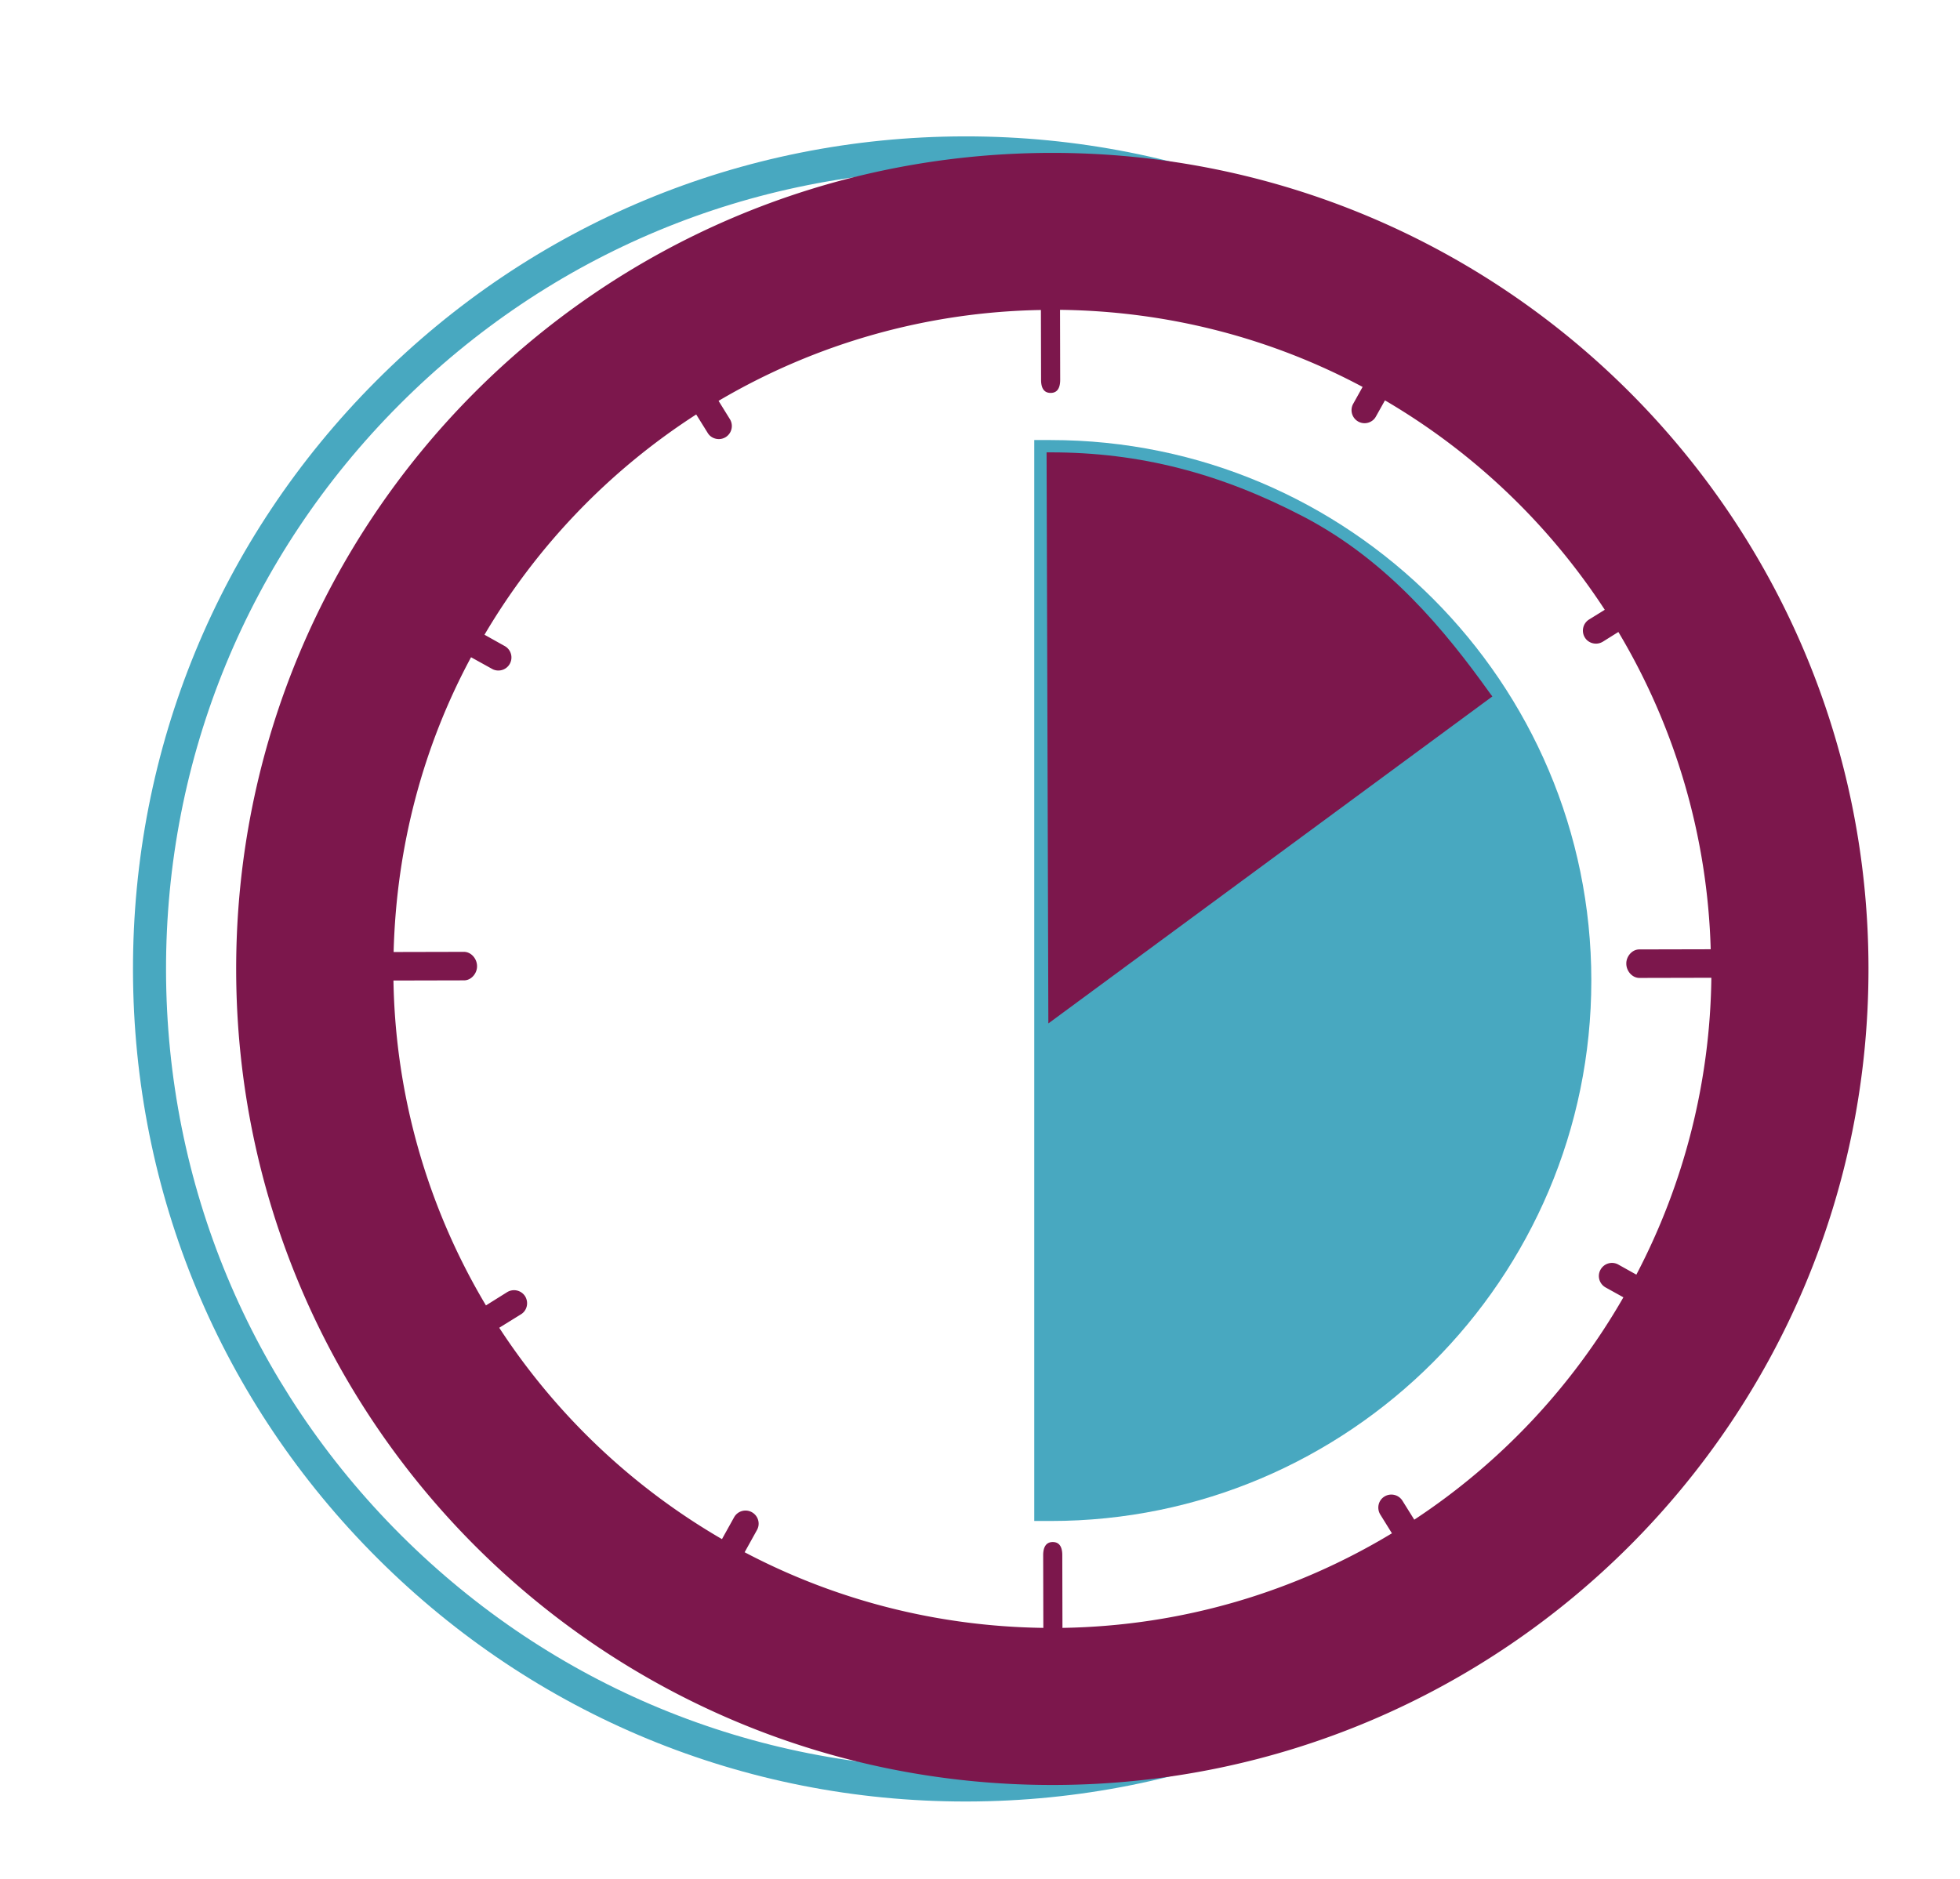
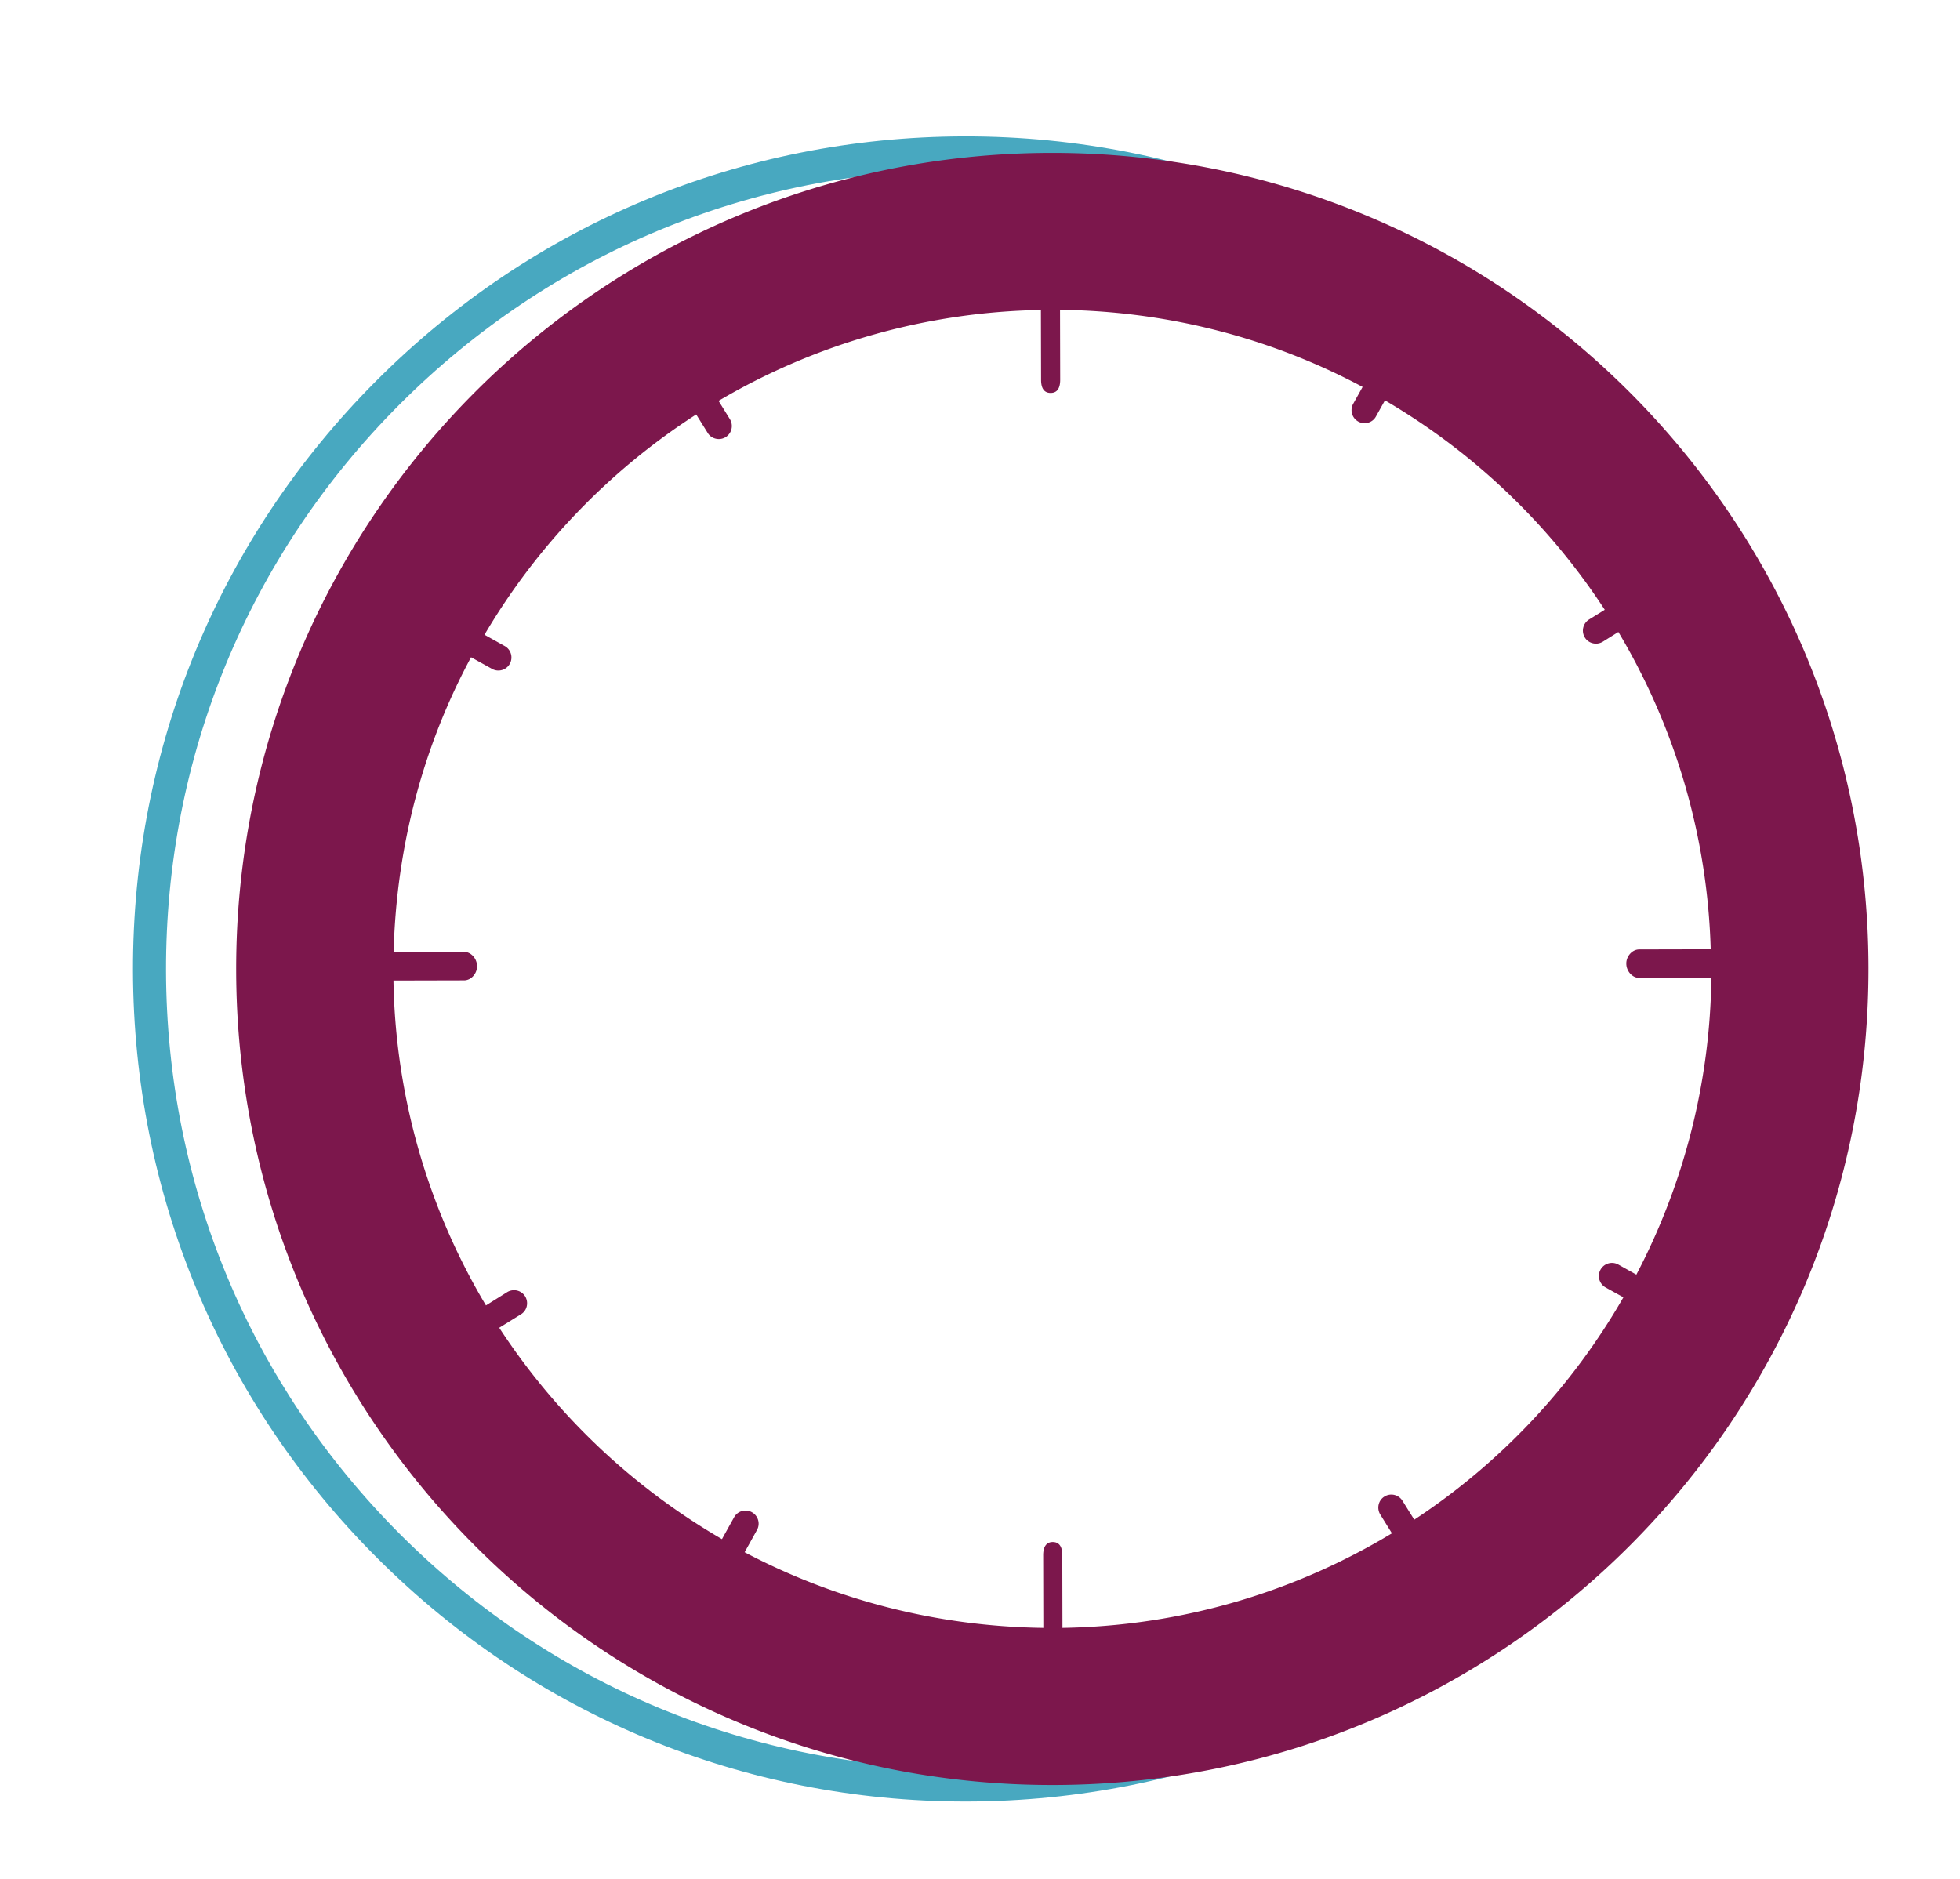
<svg xmlns="http://www.w3.org/2000/svg" version="1.1" id="Layer_1" x="0" y="0" viewBox="0 0 121 116" xml:space="preserve">
  <style>.st0{fill:#48a8c0}.st1{fill:#7c174c}</style>
  <path class="st0" d="M59.61 111.23c-13.69 0-26.57-5.32-36.27-14.98-9.73-9.69-15.1-22.59-15.13-36.32-.03-13.73 5.29-26.65 14.98-36.38 9.69-9.73 22.59-15.1 36.32-15.13v1.02-1.02h.11c13.69 0 26.57 5.32 36.27 14.98 9.73 9.69 15.1 22.59 15.13 36.32.03 13.73-5.29 26.65-14.98 36.38-9.69 9.73-22.59 15.1-36.32 15.13h-.11zm.01-100.76h-.1C46.33 10.5 33.95 15.66 24.64 25S10.22 46.75 10.25 59.93c.03 13.19 5.19 25.57 14.53 34.88 9.32 9.28 21.69 14.39 34.83 14.39h.1c13.19-.03 25.57-5.19 34.88-14.53 9.3-9.34 14.41-21.75 14.39-34.93-.03-13.18-5.19-25.57-14.53-34.87-9.32-9.3-21.69-14.4-34.83-14.4z" />
  <path class="st1" d="M64.86 9.44C37.03 9.5 14.52 32.1 14.58 59.93s22.66 50.34 50.49 50.28 50.34-22.66 50.28-50.49C115.29 31.9 92.69 9.39 64.86 9.44zm22.45 84.39l-.73-1.17a.807.807 0 00-1.11-.26c-.38.23-.49.73-.26 1.11l.72 1.16c-5.96 3.6-12.9 5.72-20.34 5.84l-.01-4.49c0-.45-.14-.81-.59-.81-.44 0-.59.36-.59.81l.01 4.49c-6.65-.09-12.92-1.76-18.44-4.67l.76-1.37c.22-.39.08-.88-.31-1.1a.806.806 0 00-1.1.31l-.75 1.35a40.978 40.978 0 01-13.75-13.05l1.34-.83c.38-.23.49-.73.26-1.11a.81.81 0 00-1.11-.26L30 80.6a40.453 40.453 0 01-5.71-20.06l4.36-.01c.45 0 .81-.44.8-.88 0-.45-.36-.88-.81-.88l-4.34.01c.17-6.57 1.85-12.76 4.78-18.2l1.3.72c.12.07.26.1.39.1a.806.806 0 00.39-1.51l-1.25-.7a40.865 40.865 0 0113.07-13.6l.71 1.14c.15.25.42.38.69.38.14 0 .29-.04.42-.12a.81.81 0 00.26-1.11l-.7-1.13a40.515 40.515 0 0119.9-5.61l.01 4.31c0 .45.14.81.59.81.45 0 .59-.36.59-.81l-.01-4.32c6.75.08 13.1 1.78 18.68 4.76l-.58 1.04a.806.806 0 00.7 1.2c.28 0 .56-.15.7-.41l.56-1a40.837 40.837 0 0113.57 12.93l-.97.6a.81.81 0 00-.26 1.11c.15.25.42.38.69.38.14 0 .29-.04.42-.12l.96-.6a40.437 40.437 0 015.7 19.59l-4.41.01c-.45 0-.81.44-.8.88 0 .45.36.88.81.88l4.44-.01a40.538 40.538 0 01-4.63 18.33l-1.11-.62c-.39-.22-.88-.08-1.1.31s-.08.88.31 1.1l1.1.61a40.697 40.697 0 01-12.91 13.73z" />
-   <path class="st0" d="M64.87 27.17h-1.02v66.74h1.02c18.4 0 33.37-14.97 33.37-33.37S83.27 27.17 64.87 27.17z" />
-   <path class="st1" d="M64.72 63.19l-.11-35.26h.26c5.47 0 10.43 1.27 15.62 3.98 5.2 2.72 8.73 7.03 11.49 10.89l.15.2-27.41 20.19z" />
</svg>